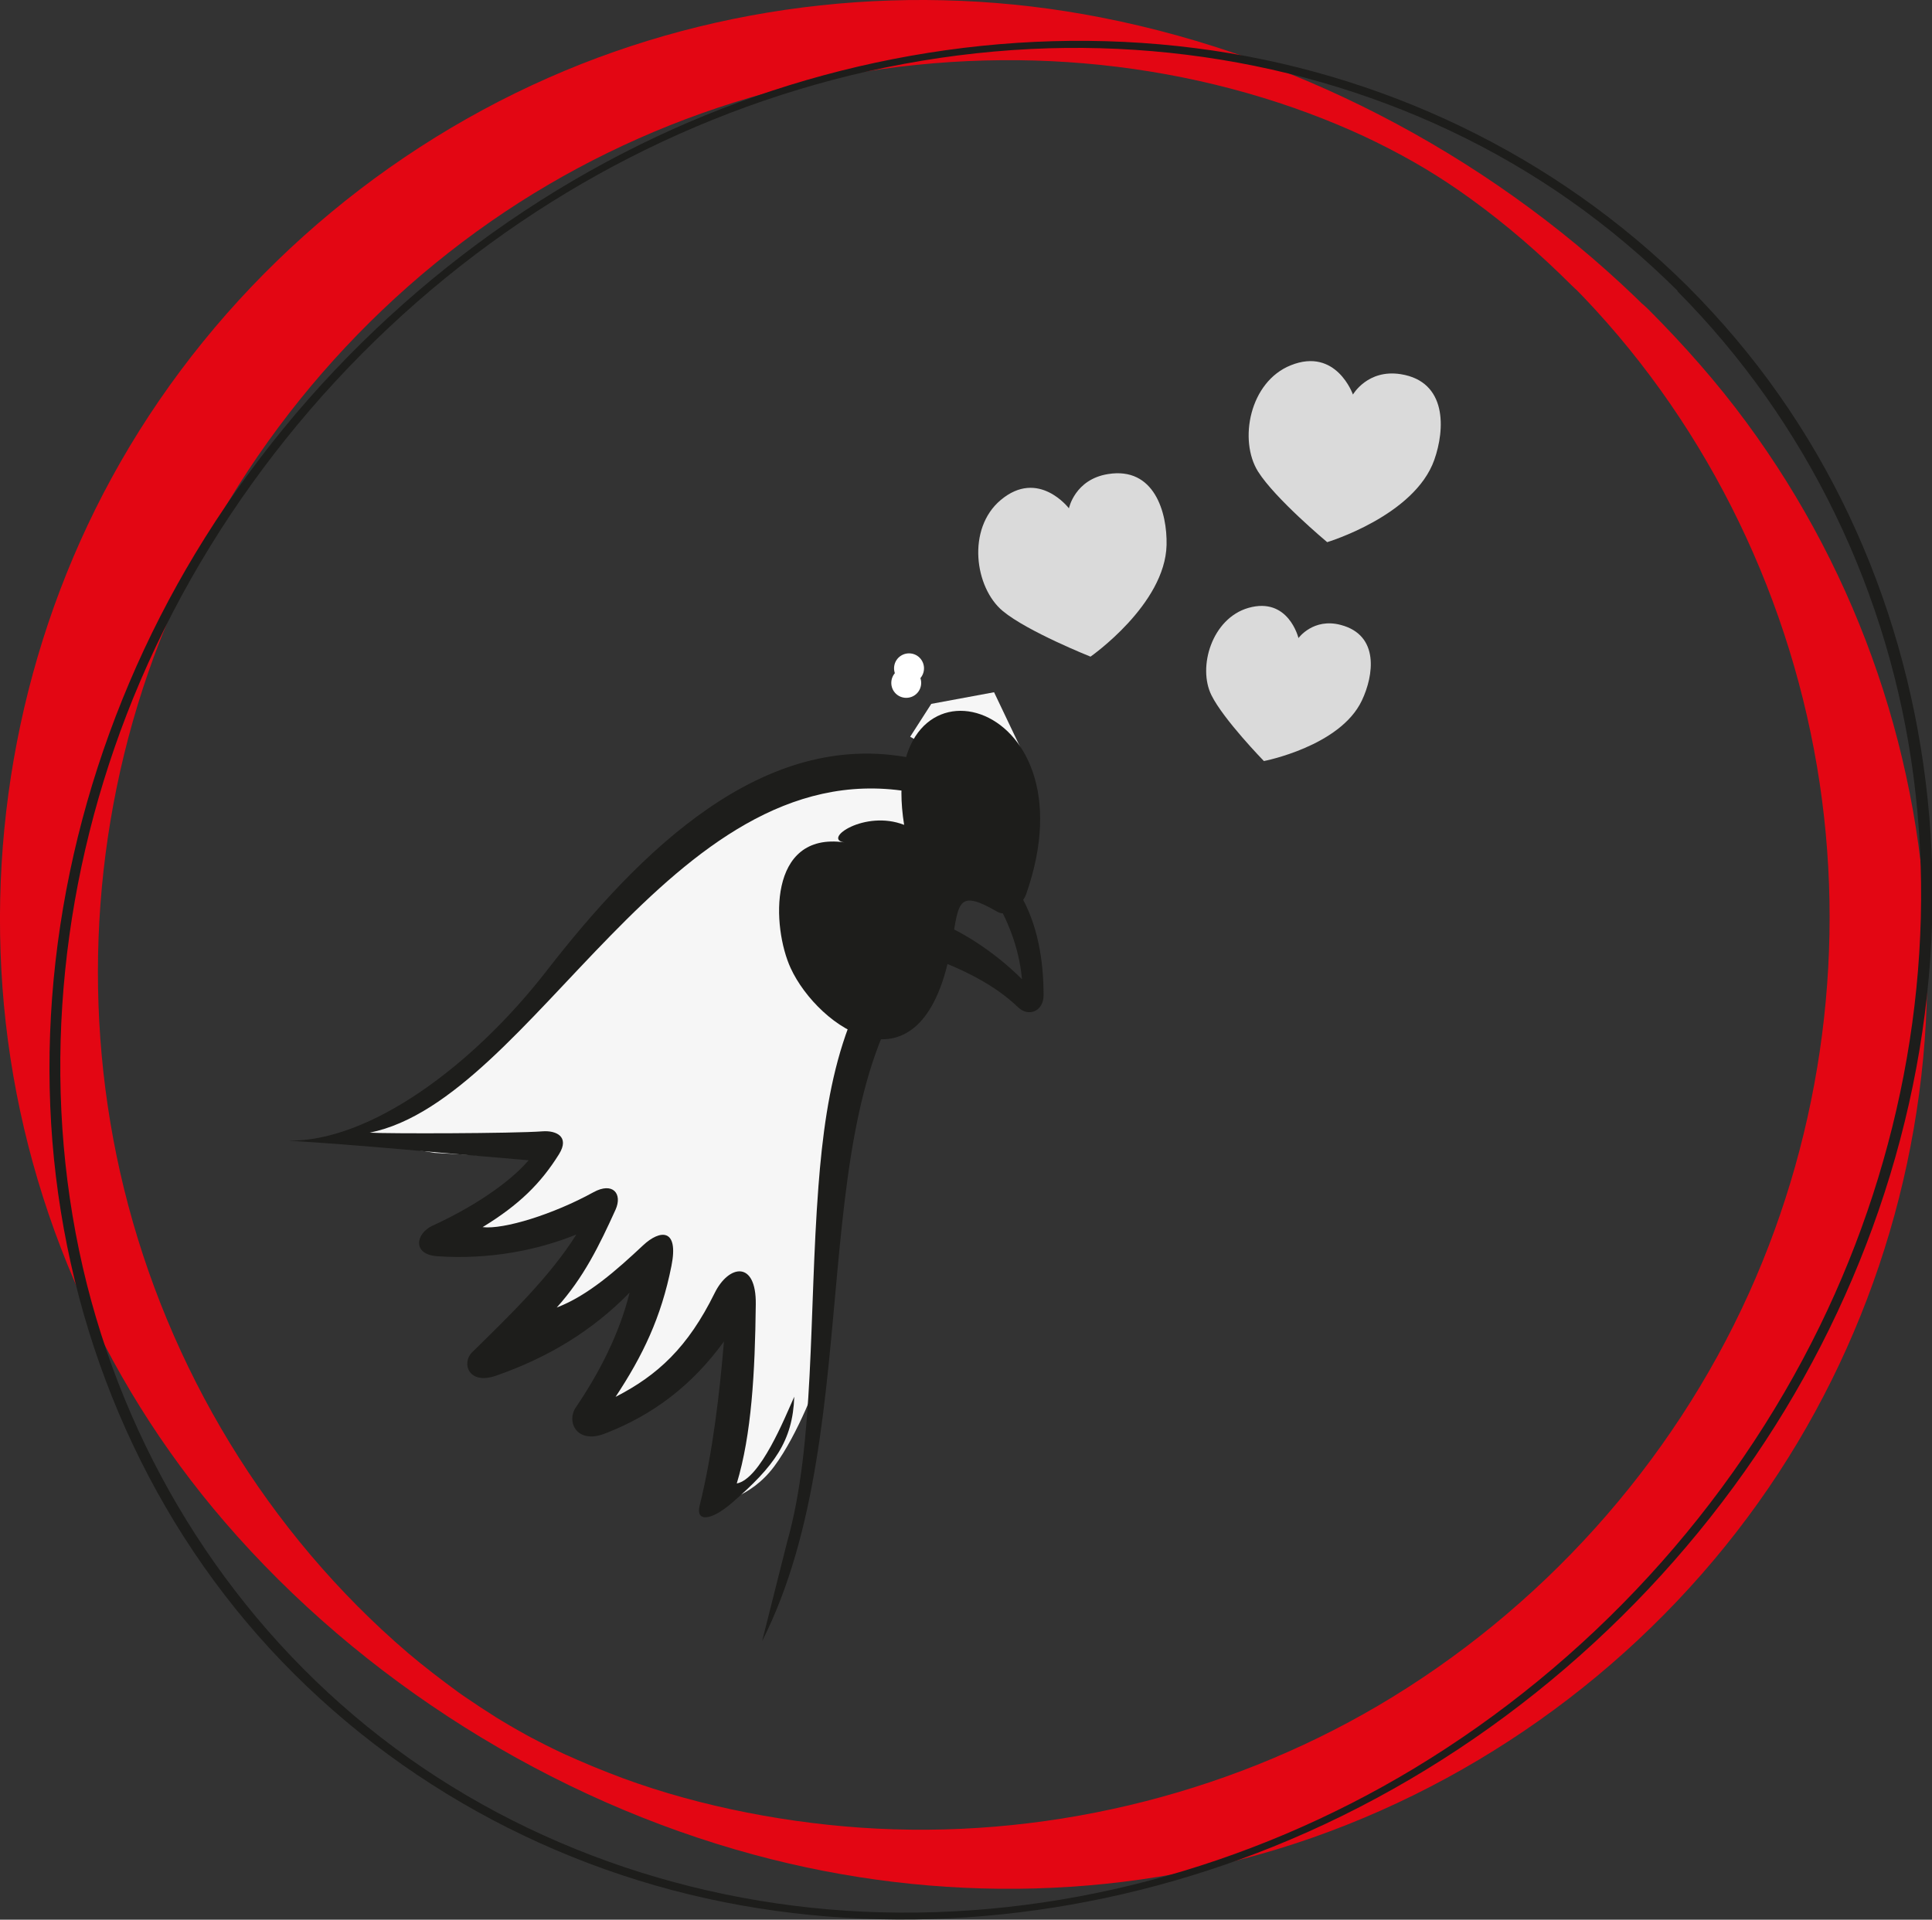
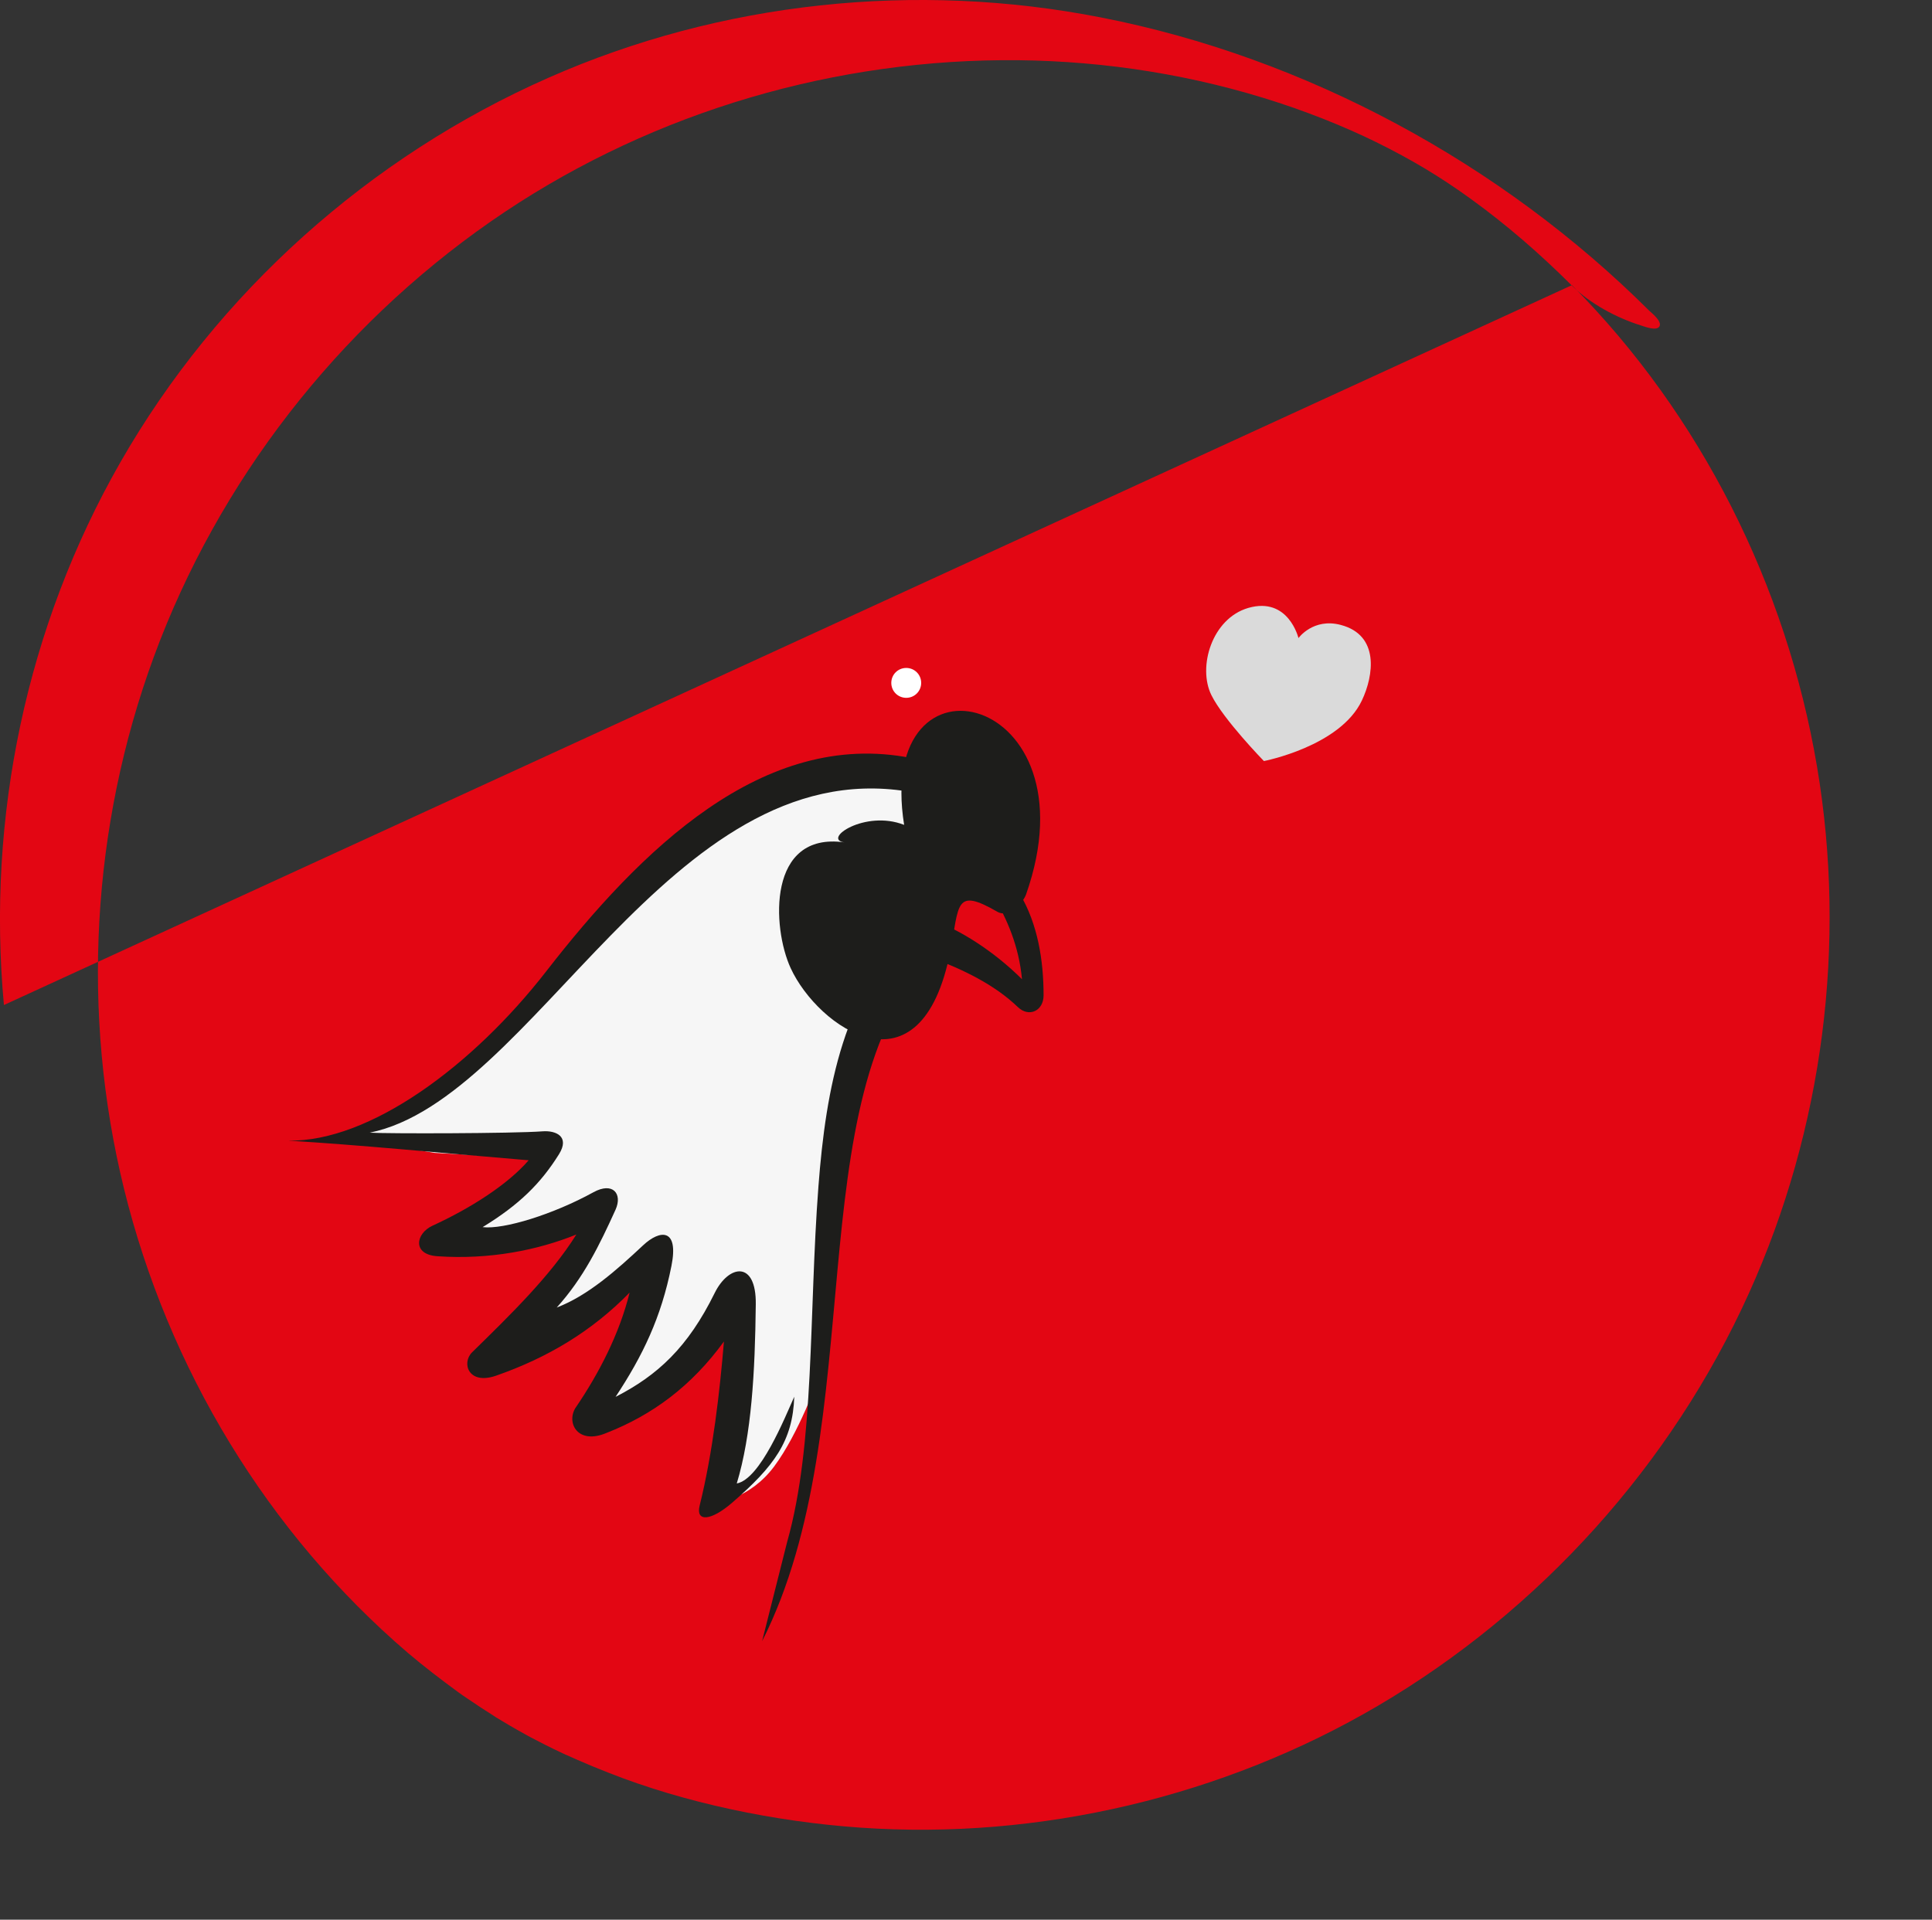
<svg xmlns="http://www.w3.org/2000/svg" viewBox="0 0 128.02 127.23" id="Ebene_1">
  <rect x="0" y="0" width="128.02" height="127.23" fill="#333333" stroke="none" />
-   <path style="fill:#e30613;" d="m104.16,18.9c8.56,8.62,14.22,19.94,16.24,31.9,1.99,11.76.4,24.04-4.51,34.91-5.13,11.36-13.82,21.01-24.56,27.33-10.25,6.03-22.45,8.92-34.32,8.09-5.65-.39-11.64-1.64-16.69-3.64-.7-.27-1.39-.56-2.08-.86-.16-.07-.84-.38-.7-.31.3.14-.22-.1-.22-.1-.21-.1-.42-.2-.63-.3-.37-.18-.73-.36-1.09-.55-.15-.07-.93-.49-.65-.34.28.15-.5-.28-.64-.36-.36-.2-.71-.41-1.06-.62-.2-.12-.4-.24-.6-.36.06.04.47.29.1.05-.3-.19-.6-.38-.89-.57-.3-.2-.59-.39-.88-.59-.15-.1-.29-.2-.44-.3.3.21-.02-.02-.14-.1-1.2-.88-2.31-1.73-3.36-2.62-9.32-7.98-15.89-18.86-18.82-30.76-2.86-11.63-2.16-24.01,1.97-35.26,4.27-11.62,12.17-21.79,22.33-28.86,9.89-6.88,21.8-10.59,33.84-10.69,5.86-.05,11.76.78,17.36,2.5,2.72.83,5.38,1.9,7.47,2.93,2.37,1.17,4.25,2.3,6.28,3.77,2.4,1.74,4.54,3.6,6.69,5.74,1.19,1.19,2.97,2.14,4.57,2.64.26.08,1.04.39,1.23.06.19-.33-.53-.9-.67-1.03C99.49,10.83,86.53,3.81,72.97,1.16,60.71-1.25,47.79.1,36.35,5.15c-11.86,5.23-21.94,14.24-28.38,25.5C1.76,41.51-.89,54.16.26,66.61c1.17,12.62,6.36,24.67,14.63,34.26,9.06,10.52,21.68,18.44,35.09,22.06,12.16,3.29,25.12,3.04,37.03-1.15,12.2-4.29,22.9-12.5,30.19-23.18,7.09-10.39,10.77-22.92,10.49-35.5-.28-12.65-4.46-24.92-11.97-35.11-1.95-2.65-4.12-5.1-6.44-7.43-1.18-1.19-2.98-2.14-4.57-2.64-.26-.08-1.04-.39-1.23-.06-.19.33.54.9.67,1.03" />
-   <path style="fill:#1d1d1b;" d="m111.14,19.29c8.64,8.7,14.08,20.07,15.66,32.21,1.61,12.4-.74,25.16-6.2,36.36-5.9,12.1-15.39,22.41-26.92,29.36-10.92,6.58-23.72,10.07-36.48,9.48-12.31-.57-24.34-5.01-33.76-13.01-9.33-7.92-15.7-18.85-18.2-30.82-2.55-12.2-1.1-25.07,3.58-36.59,5.04-12.39,13.76-23.2,24.69-30.88,10.52-7.39,23.1-11.81,35.98-12.2,12.23-.36,24.5,3.02,34.54,10.08,2.55,1.79,4.93,3.81,7.14,6,.21.2.89-.08.66-.3-8.81-8.75-20.33-14.23-32.63-15.79-12.54-1.6-25.45.82-36.76,6.38-12.15,5.97-22.51,15.52-29.5,27.11-6.61,10.97-10.14,23.81-9.61,36.63.51,12.47,4.96,24.65,13.02,34.22,8.07,9.58,19.32,16.08,31.59,18.53,12.18,2.43,24.95.96,36.43-3.67,12.52-5.05,23.45-13.85,31.24-24.87,7.52-10.64,12.03-23.41,12.42-36.46.37-12.35-3.02-24.75-10.15-34.89-1.8-2.57-3.83-4.96-6.04-7.18-.2-.21-.89.07-.66.3" />
-   <path style="fill:#dadada;" d="m72.26,43.52s4.95-3.45,5.04-7.4c.05-2.15-.81-5.2-3.88-4.7-2.2.35-2.59,2.27-2.59,2.27,0,0-2.02-2.65-4.52-.55-2.26,1.9-1.73,5.81.14,7.36,1.64,1.36,5.81,3.02,5.81,3.02" />
-   <path style="fill:#dadada;" d="m87.95,35.93s5.78-1.74,7.09-5.45c.72-2.03.86-5.19-2.22-5.68-2.2-.35-3.17,1.35-3.17,1.35,0,0-1.1-3.15-4.12-1.94-2.74,1.1-3.46,4.98-2.17,7.04,1.13,1.8,4.58,4.68,4.58,4.68" />
+   <path style="fill:#e30613;" d="m104.16,18.9c8.56,8.62,14.22,19.94,16.24,31.9,1.99,11.76.4,24.04-4.51,34.91-5.13,11.36-13.82,21.01-24.56,27.33-10.25,6.03-22.45,8.92-34.32,8.09-5.65-.39-11.64-1.64-16.69-3.64-.7-.27-1.39-.56-2.08-.86-.16-.07-.84-.38-.7-.31.3.14-.22-.1-.22-.1-.21-.1-.42-.2-.63-.3-.37-.18-.73-.36-1.09-.55-.15-.07-.93-.49-.65-.34.28.15-.5-.28-.64-.36-.36-.2-.71-.41-1.06-.62-.2-.12-.4-.24-.6-.36.06.04.47.29.1.05-.3-.19-.6-.38-.89-.57-.3-.2-.59-.39-.88-.59-.15-.1-.29-.2-.44-.3.3.21-.02-.02-.14-.1-1.2-.88-2.31-1.73-3.36-2.62-9.32-7.98-15.89-18.86-18.82-30.76-2.86-11.63-2.16-24.01,1.97-35.26,4.27-11.62,12.17-21.79,22.33-28.86,9.89-6.88,21.8-10.59,33.84-10.69,5.86-.05,11.76.78,17.36,2.5,2.72.83,5.38,1.9,7.47,2.93,2.37,1.17,4.25,2.3,6.28,3.77,2.4,1.74,4.54,3.6,6.69,5.74,1.19,1.19,2.97,2.14,4.57,2.64.26.08,1.04.39,1.23.06.19-.33-.53-.9-.67-1.03C99.49,10.83,86.53,3.81,72.97,1.16,60.71-1.25,47.79.1,36.35,5.15c-11.86,5.23-21.94,14.24-28.38,25.5C1.76,41.51-.89,54.16.26,66.61" />
  <path style="fill:#dadada;" d="m83.75,50.44s5.05-.97,6.49-4.01c.79-1.66,1.18-4.33-1.39-5.01-1.83-.49-2.81.87-2.81.87,0,0-.66-2.76-3.32-2-2.42.7-3.37,3.92-2.45,5.78.8,1.62,3.48,4.37,3.48,4.37" />
-   <path style="fill:#fff; fill-rule:evenodd;" d="m60.42,43.32c.54.1.89.62.79,1.16-.1.54-.62.89-1.16.79-.54-.1-.89-.62-.79-1.16.1-.54.62-.89,1.16-.79" />
  <path style="fill:#f6f6f6;" d="m22.59,75.38s8.13-3.38,11.06-6.4c2.92-3.02,9.6-12.52,12.25-13.62,2.65-1.1,6.95-3.93,10.51-3.75,3.56.18,4.02.46,4.02.46l1.28,6.8-3.93,5.42-1.73,6.35s-1.55,5.06-1.46,9.51c.09,4.46-.37,11.22-.37,11.22,0,0-1.29,3.63-2.92,5.82-1.63,2.19-3.85,2.41-3.85,2.41,0,0,.73-2.74,1.01-5.3.27-2.56.55-7.04.55-7.04l-2.12.36s-1.61,2.22-2.67,3.21c-1.06.99-5.27,3.1-5.27,3.1,0,0,1.28-1.54,2.65-4.88,1.37-3.34,2.61-5.9,2.61-5.9l-6.09,3.84-3.38,1.37,2.93-4.02,2.59-4.18-4.87,1.81-5.76.37,4.57-3.38,1.01-2.19-6.4-.36-6.22-1.01Z" />
-   <polygon style="fill:#f6f6f6;" points="65.87 45.88 61.71 46.65 60.31 48.83 64.13 50.97 67.61 53.35 68.16 50.69 65.87 45.88" />
  <path style="fill:#1d1d1b;" d="m50.5,108.77c7.3-14.42,2.26-36.03,11.26-45.29,2.04.78,4.11,1.75,5.69,3.27.73.7,1.7.25,1.7-.78,0-2.3-.38-4.72-1.57-6.72-.43-1.63-1.22-3.13-2.35-4.56-1.13-1.45-2.59-2.83-4.34-4.22h0c-.14-.11-.32-.2-.51-.23-9.83-1.95-17.99,6.16-24.18,14.13-4.88,6.28-11.69,11.31-17.1,11.23,4.69.28,9.7.78,15.93,1.3-1.39,1.61-3.85,3.18-6.38,4.34-1.1.51-1.36,1.91.34,2.02,3.44.24,6.67-.41,9.2-1.44-1.71,2.74-4.4,5.35-6.91,7.81-.71.7-.25,2.18,1.58,1.55,3.42-1.19,6.36-2.95,8.86-5.51-.67,2.71-2.01,5.33-3.6,7.66-.6,1.01.19,2.44,2.07,1.64,3.04-1.19,5.64-3.11,7.78-6.06-.27,3.26-.73,7.34-1.61,10.88-.27,1.08.73,1.04,2.16-.2,2.78-2.41,4.01-4.08,4.11-7.02-.63,1.4-2.25,5.46-3.81,5.75.98-3.23,1.21-7.37,1.26-11.87.04-2.94-1.8-2.64-2.73-.74-1.77,3.59-3.77,5.44-6.56,6.87,1.8-2.73,3.02-5.25,3.7-8.67.51-2.54-.77-2.41-1.87-1.38-1.75,1.64-3.66,3.34-5.73,4.13,1.78-1.97,2.83-4.13,3.9-6.49.47-1.05-.18-1.86-1.47-1.15-2.65,1.46-5.94,2.48-7.34,2.31,2.44-1.49,3.86-2.91,5.06-4.83.74-1.19-.22-1.58-1.07-1.52-1.99.15-10.41.16-11.47.09,10.89-2.21,19.84-25.13,35.61-22.62,1.52,1.23,2.34,2.45,3.29,3.67,1.12,1.43,3.92,4.41,4.32,8.78-1.89-1.89-4.19-3.31-5.86-3.89-.45-.15-.93-.02-1.24.31-4.69,4.33-5.89,10.74-6.39,17.33-.64,8.42-.23,17.03-2.07,23.54" />
  <path style="fill:#1d1d1b; fill-rule:evenodd;" d="m59.91,54.67c-1.95-12.28,12.79-8.78,8.08,4.61-.21.58-1.14,1.59-1.9,1.15-2.83-1.63-2.52-.5-3.12,2.62-1.93,9.89-8.77,5.05-10.58,1.11-1.24-2.7-1.54-9.05,3.56-8.33-1.49-.21,1.36-2.18,3.96-1.16" />
  <path style="fill:#fff;" d="m61.04,45.26c0,.55-.44.99-.99.99s-.99-.44-.99-.99.44-.99.99-.99.99.44.99.99" />
</svg>